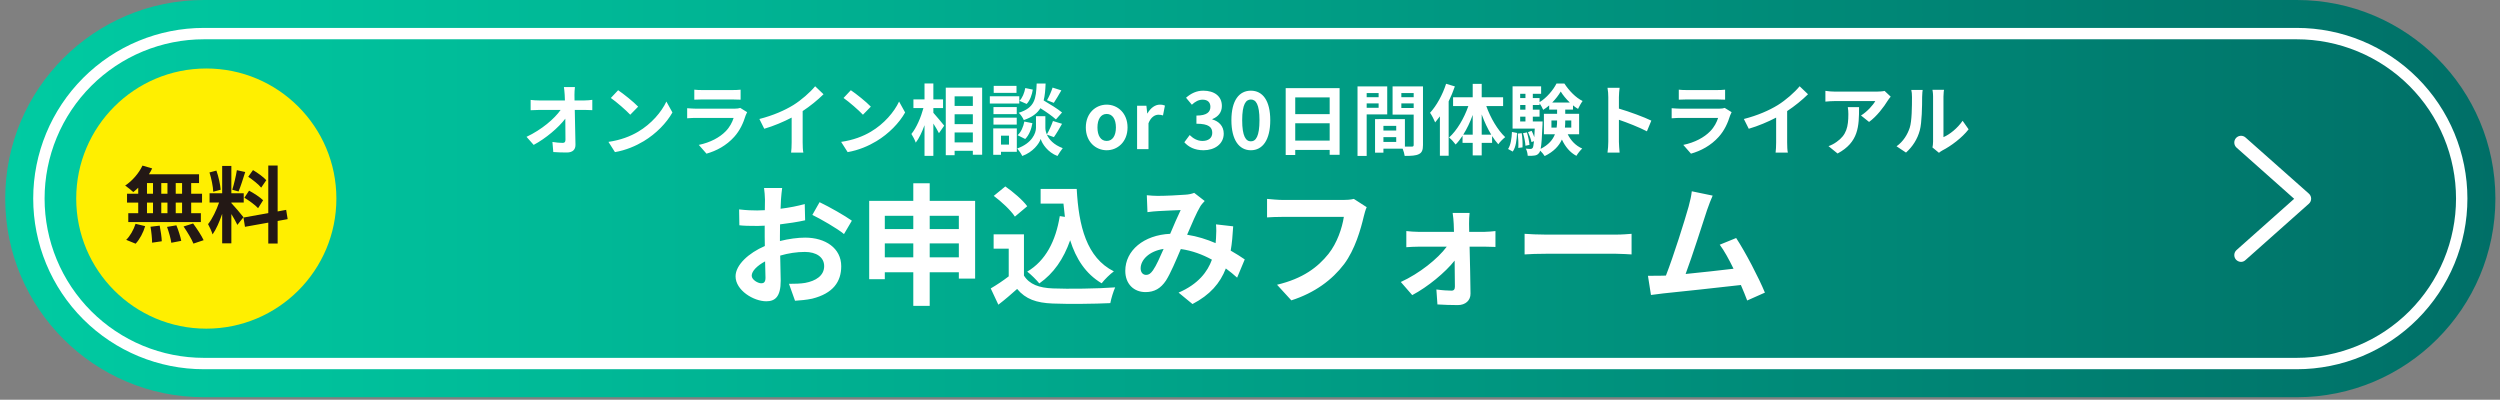
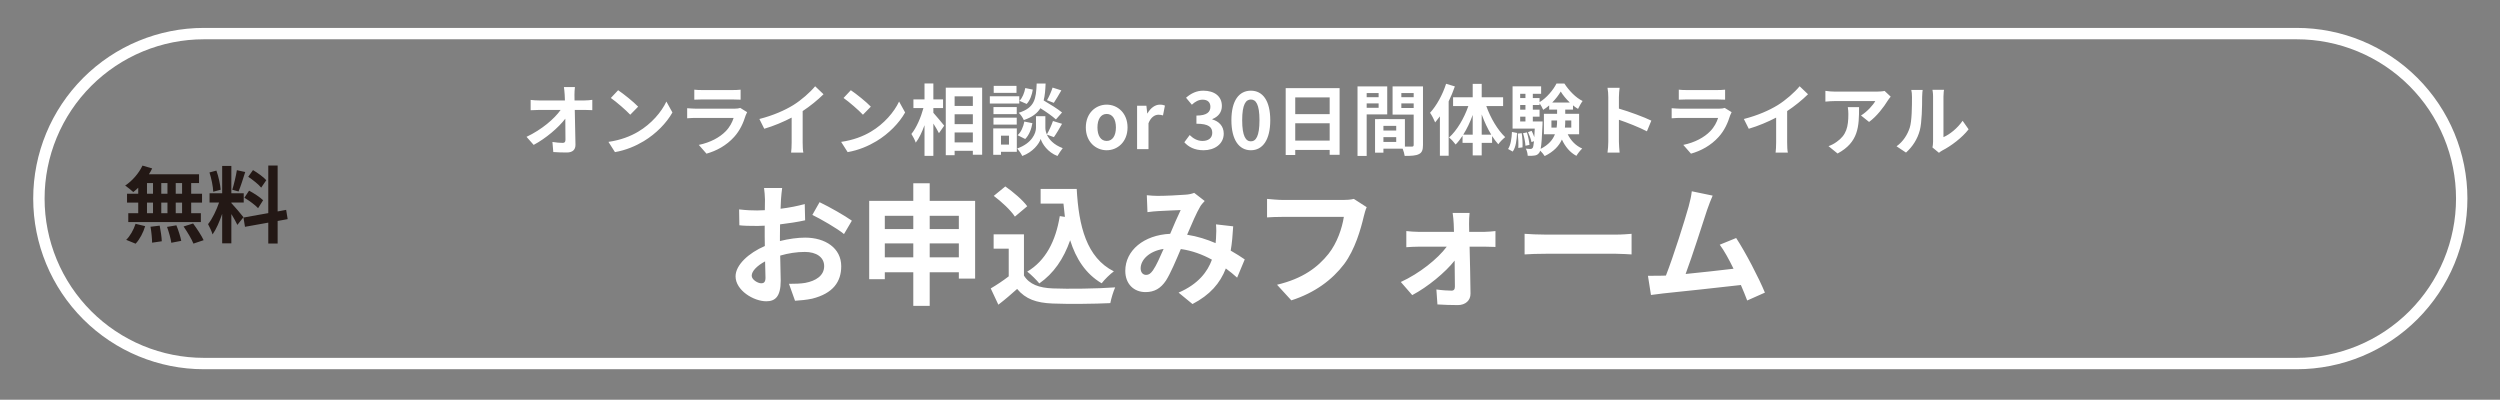
<svg xmlns="http://www.w3.org/2000/svg" width="419" height="67" viewBox="0 0 419 67" fill="none">
  <rect x="0" y="0" width="419" height="67" fill="#808080" stroke="none" />
-   <path d="M384.935 0H34.168C15.781 0 0.875 14.903 0.875 33.287C0.875 51.67 15.781 66.573 34.168 66.573H384.935C403.322 66.573 418.228 51.67 418.228 33.287C418.228 14.903 403.322 0 384.935 0Z" fill="url(#paint0_linear_726_16652)" />
  <path d="M384.934 61.882H34.168C26.582 61.882 19.307 58.869 13.943 53.505C8.579 48.141 5.566 40.866 5.566 33.28C5.566 25.694 8.579 18.419 13.943 13.055C19.307 7.691 26.582 4.678 34.168 4.678H384.934C392.52 4.678 399.795 7.691 405.159 13.055C410.523 18.419 413.537 25.694 413.537 33.28C413.537 40.866 410.523 48.141 405.159 53.505C399.795 58.869 392.52 61.882 384.934 61.882ZM34.168 6.585C30.663 6.585 27.191 7.275 23.952 8.617C20.713 9.958 17.771 11.925 15.292 14.403C12.813 16.882 10.846 19.825 9.505 23.064C8.163 26.303 7.473 29.774 7.473 33.28C7.473 36.786 8.163 40.257 9.505 43.496C10.846 46.735 12.813 49.678 15.292 52.157C17.771 54.636 20.713 56.602 23.952 57.944C27.191 59.285 30.663 59.976 34.168 59.976H384.934C388.44 59.976 391.912 59.285 395.15 57.944C398.389 56.602 401.332 54.636 403.811 52.157C406.29 49.678 408.256 46.735 409.598 43.496C410.939 40.257 411.63 36.786 411.63 33.28C411.63 29.774 410.939 26.303 409.598 23.064C408.256 19.825 406.29 16.882 403.811 14.403C401.332 11.925 398.389 9.958 395.15 8.617C391.912 7.275 388.44 6.585 384.934 6.585H34.168Z" fill="white" />
-   <path d="M375.604 43.895C375.444 43.892 375.286 43.856 375.139 43.791C374.993 43.725 374.861 43.631 374.752 43.514C374.552 43.286 374.45 42.988 374.469 42.685C374.488 42.383 374.626 42.1 374.854 41.899L384.502 33.319L374.854 24.75C374.626 24.55 374.488 24.267 374.469 23.964C374.45 23.662 374.552 23.364 374.752 23.136C374.851 23.025 374.971 22.934 375.106 22.869C375.24 22.805 375.386 22.767 375.534 22.759C375.683 22.75 375.832 22.771 375.973 22.821C376.114 22.87 376.243 22.947 376.354 23.047L386.968 32.454C387.088 32.56 387.183 32.69 387.249 32.836C387.314 32.982 387.348 33.14 387.348 33.299C387.348 33.459 387.314 33.617 387.249 33.763C387.183 33.908 387.088 34.039 386.968 34.145L376.354 43.577C376.153 43.774 375.885 43.887 375.604 43.895Z" fill="white" />
-   <path d="M34.575 55.082C46.616 55.082 56.377 45.321 56.377 33.281C56.377 21.24 46.616 11.479 34.575 11.479C22.535 11.479 12.774 21.24 12.774 33.281C12.774 45.321 22.535 55.082 34.575 55.082Z" fill="#FFEF00" />
  <path d="M30.516 32.47H29.452V30.678H30.516V32.47ZM30.516 35.732H29.452V33.954H30.516V35.732ZM24.636 33.954H25.644V35.732H24.636V33.954ZM28.066 33.954V35.732H27.03V33.954H28.066ZM27.03 32.47V30.678H28.066V32.47H27.03ZM24.636 30.678H25.644V32.47H24.636V30.678ZM23.166 32.47H21.29V33.954H23.166V35.732H21.5V37.216H33.666V35.732H32.042V33.954H33.862V32.47H32.042V30.678H33.358V29.208H24.958C25.168 28.886 25.35 28.564 25.504 28.228L23.88 27.752C23.264 29.054 22.158 30.328 20.982 31.098C21.36 31.364 22.032 31.896 22.34 32.19C22.62 31.98 22.886 31.728 23.166 31.462V32.47ZM22.732 40.842C23.418 40.114 24.02 38.966 24.328 37.902L22.718 37.51C22.396 38.532 21.766 39.61 21.15 40.198L22.732 40.842ZM25.224 38C25.378 38.854 25.49 40.002 25.49 40.674L27.114 40.436C27.1 39.778 26.932 38.672 26.764 37.818L25.224 38ZM27.996 38.028C28.304 38.882 28.626 40.016 28.71 40.688L30.376 40.366C30.25 39.68 29.9 38.588 29.564 37.762L27.996 38.028ZM30.768 37.958C31.384 38.854 32.126 40.086 32.42 40.828L34.128 40.254C33.778 39.484 32.994 38.308 32.364 37.454L30.768 37.958ZM44.628 30.202C44.18 29.684 43.186 28.97 42.402 28.508L41.604 29.628C42.374 30.146 43.34 30.902 43.774 31.448L44.628 30.202ZM40.96 33.142C41.772 33.632 42.794 34.374 43.256 34.892L44.096 33.562C43.592 33.058 42.556 32.386 41.744 31.952L40.96 33.142ZM39.7 28.522C39.546 29.502 39.21 30.916 38.93 31.798L39.98 32.092C40.33 31.28 40.736 29.95 41.1 28.83L39.7 28.522ZM36.984 31.798C36.914 30.93 36.634 29.6 36.27 28.592L35.108 28.9C35.43 29.908 35.71 31.266 35.738 32.134L36.984 31.798ZM40.806 36.404C40.512 36.012 39.182 34.444 38.776 34.038V33.94H40.848V32.386H38.776V27.808H37.236V32.386H35.122V33.94H36.718C36.284 35.214 35.57 36.712 34.87 37.566C35.122 38.028 35.486 38.784 35.626 39.288C36.228 38.448 36.788 37.146 37.236 35.844V40.786H38.776V35.872C39.182 36.516 39.574 37.244 39.784 37.692L40.806 36.404ZM48.212 36.726L47.96 35.172L46.532 35.438V27.738H44.964V35.718L40.806 36.46L41.058 38.014L44.964 37.314V40.814H46.532V37.034L48.212 36.726Z" fill="#231815" />
  <path d="M96.358 14.587H94.512C94.564 14.925 94.603 15.341 94.642 15.9C94.655 16.186 94.668 16.498 94.681 16.836H90.378C89.936 16.836 89.312 16.797 88.935 16.745V18.474C89.39 18.448 89.949 18.422 90.417 18.422H93.966C92.926 19.904 90.781 21.737 88.246 22.933L89.442 24.285C91.496 23.193 93.602 21.386 94.746 19.891C94.772 21.23 94.772 22.53 94.772 23.401C94.772 23.778 94.642 23.947 94.317 23.947C93.875 23.947 93.173 23.895 92.588 23.791L92.731 25.481C93.472 25.533 94.2 25.559 94.993 25.559C95.981 25.559 96.462 25.078 96.449 24.246C96.423 22.491 96.371 20.32 96.332 18.422H98.009C98.36 18.422 98.854 18.448 99.27 18.461V16.732C98.958 16.784 98.347 16.836 97.918 16.836H96.293C96.293 16.498 96.28 16.186 96.28 15.9C96.28 15.497 96.306 14.99 96.358 14.587ZM103.599 15.12L102.377 16.42C103.326 17.083 104.951 18.5 105.627 19.228L106.953 17.876C106.199 17.083 104.509 15.731 103.599 15.12ZM101.974 23.778L103.066 25.494C104.899 25.182 106.576 24.454 107.889 23.661C109.982 22.4 111.711 20.606 112.699 18.851L111.685 17.018C110.866 18.773 109.176 20.762 106.953 22.075C105.692 22.829 104.002 23.492 101.974 23.778ZM116.365 15.029V16.706C116.742 16.68 117.301 16.667 117.717 16.667H122.696C123.164 16.667 123.775 16.68 124.126 16.706V15.029C123.762 15.081 123.125 15.094 122.722 15.094H117.717C117.275 15.094 116.729 15.081 116.365 15.029ZM125.218 18.799L124.061 18.084C123.879 18.162 123.528 18.214 123.112 18.214H116.677C116.274 18.214 115.715 18.175 115.169 18.136V19.826C115.715 19.774 116.365 19.761 116.677 19.761H122.956C122.722 20.489 122.319 21.295 121.617 22.01C120.629 23.024 119.069 23.882 117.119 24.285L118.406 25.754C120.07 25.286 121.734 24.402 123.047 22.946C124.022 21.867 124.581 20.606 124.971 19.345C125.023 19.202 125.127 18.968 125.218 18.799ZM127.272 19.943L128.091 21.581C129.69 21.113 131.341 20.411 132.68 19.709V23.869C132.68 24.441 132.641 25.26 132.589 25.572H134.643C134.552 25.247 134.526 24.441 134.526 23.869V18.617C135.787 17.785 137.035 16.771 138.023 15.796L136.619 14.457C135.774 15.484 134.292 16.784 132.953 17.616C131.51 18.5 129.599 19.345 127.272 19.943ZM142.599 15.12L141.377 16.42C142.326 17.083 143.951 18.5 144.627 19.228L145.953 17.876C145.199 17.083 143.509 15.731 142.599 15.12ZM140.974 23.778L142.066 25.494C143.899 25.182 145.576 24.454 146.889 23.661C148.982 22.4 150.711 20.606 151.699 18.851L150.685 17.018C149.866 18.773 148.176 20.762 145.953 22.075C144.692 22.829 143.002 23.492 140.974 23.778ZM156.431 18.11H158.056V16.654H156.431V13.989H154.949V16.654H153.09V18.11H154.767C154.351 19.657 153.597 21.425 152.752 22.452C152.999 22.842 153.337 23.466 153.48 23.908C154.039 23.193 154.533 22.127 154.949 20.983V26.118H156.431V20.71C156.795 21.295 157.172 21.906 157.367 22.322L158.251 21.061C157.991 20.736 156.886 19.397 156.431 18.903V18.11ZM159.993 23.869V22.205H163.048V23.869H159.993ZM163.048 19.15V20.801H159.993V19.15H163.048ZM163.048 16.147V17.759H159.993V16.147H163.048ZM158.511 14.691V26.014H159.993V25.273H163.048V25.936H164.608V14.691H158.511ZM176.412 14.678C176.217 15.315 175.814 16.225 175.476 16.797L176.62 17.239C176.984 16.693 177.452 15.9 177.881 15.146L176.412 14.678ZM177.998 18.851C177.296 18.266 175.983 17.46 174.917 16.836C175.125 16.017 175.203 15.081 175.242 14.002H173.747C173.643 16.576 173.435 18.058 170.731 18.903C171.056 19.176 171.433 19.748 171.589 20.125C172.993 19.644 173.838 18.994 174.371 18.136C175.359 18.76 176.425 19.501 176.971 20.021L177.998 18.851ZM171.823 23.297C172.46 22.673 172.863 21.646 173.032 20.645L171.68 20.372C171.511 21.256 171.121 22.166 170.549 22.66L171.823 23.297ZM171.836 14.756C171.693 15.562 171.342 16.433 170.861 16.901L172.07 17.421C172.629 16.836 172.967 15.874 173.097 15.016L171.836 14.756ZM170.367 14.392H166.545V15.562H170.367V14.392ZM170.835 16.134H165.895V17.356H170.835V16.134ZM170.406 17.941H166.506V19.124H170.406V17.941ZM166.506 20.879H170.406V19.722H166.506V20.879ZM169.106 22.738V24.233H167.767V22.738H169.106ZM170.419 21.516H166.467V25.949H167.767V25.442H170.419V21.516ZM176.633 22.985C177.036 22.426 177.543 21.568 177.998 20.749L176.477 20.281C176.243 20.97 175.814 21.906 175.45 22.53C175.268 22.114 175.203 21.724 175.203 21.438V19.475H173.63V21.438C173.63 22.309 172.967 24.012 170.484 24.883C170.757 25.195 171.173 25.793 171.329 26.144C173.123 25.494 174.163 24.09 174.423 23.284C174.657 24.09 175.593 25.533 177.231 26.144C177.439 25.767 177.842 25.182 178.115 24.831C176.581 24.259 175.801 23.349 175.45 22.556L176.633 22.985ZM185.48 25.182C187.3 25.182 188.977 23.778 188.977 21.36C188.977 18.942 187.3 17.538 185.48 17.538C183.66 17.538 181.983 18.942 181.983 21.36C181.983 23.778 183.66 25.182 185.48 25.182ZM185.48 23.622C184.492 23.622 183.933 22.738 183.933 21.36C183.933 19.995 184.492 19.098 185.48 19.098C186.468 19.098 187.027 19.995 187.027 21.36C187.027 22.738 186.468 23.622 185.48 23.622ZM190.576 25H192.487V20.658C192.89 19.605 193.579 19.228 194.151 19.228C194.45 19.228 194.658 19.267 194.918 19.345L195.243 17.694C195.022 17.603 194.788 17.538 194.385 17.538C193.631 17.538 192.851 18.058 192.318 19.007H192.279L192.136 17.72H190.576V25ZM201.718 25.182C203.551 25.182 205.098 24.155 205.098 22.387C205.098 21.126 204.266 20.32 203.187 20.021V19.956C204.201 19.553 204.786 18.799 204.786 17.759C204.786 16.121 203.525 15.198 201.666 15.198C200.535 15.198 199.612 15.653 198.78 16.381L199.755 17.551C200.327 17.018 200.886 16.706 201.575 16.706C202.394 16.706 202.862 17.148 202.862 17.902C202.862 18.76 202.29 19.371 200.522 19.371V20.736C202.615 20.736 203.174 21.334 203.174 22.27C203.174 23.141 202.511 23.622 201.536 23.622C200.665 23.622 199.963 23.193 199.391 22.634L198.494 23.843C199.17 24.61 200.197 25.182 201.718 25.182ZM209.646 25.182C211.609 25.182 212.896 23.466 212.896 20.151C212.896 16.836 211.609 15.198 209.646 15.198C207.683 15.198 206.383 16.823 206.383 20.151C206.383 23.466 207.683 25.182 209.646 25.182ZM209.646 23.687C208.814 23.687 208.19 22.855 208.19 20.151C208.19 17.46 208.814 16.68 209.646 16.68C210.478 16.68 211.089 17.46 211.089 20.151C211.089 22.855 210.478 23.687 209.646 23.687ZM217.081 23.57V20.658H222.853V23.57H217.081ZM222.853 16.329V19.124H217.081V16.329H222.853ZM215.482 14.769V25.975H217.081V25.13H222.853V25.949H224.517V14.769H215.482ZM231.056 15.601V16.29H229.054V15.601H231.056ZM229.054 18.071V17.33H231.056V18.071H229.054ZM232.499 19.176V14.483H227.52V26.131H229.054V19.176H232.499ZM234.865 18.097V17.33H236.932V18.097H234.865ZM236.932 15.601V16.29H234.865V15.601H236.932ZM231.862 23.791V22.985H234.007V23.791H231.862ZM234.007 21.88H231.862V21.1H234.007V21.88ZM238.492 14.483H233.396V19.202H236.932V24.285C236.932 24.493 236.854 24.571 236.62 24.571C236.451 24.584 235.97 24.584 235.463 24.571V19.969L231.095 19.956V19.969H230.458V25.585H231.862V24.922H235.086C235.242 25.325 235.385 25.806 235.424 26.131C236.542 26.131 237.296 26.092 237.803 25.832C238.323 25.585 238.492 25.13 238.492 24.298V14.483ZM242.366 14.041C241.781 15.874 240.767 17.72 239.675 18.903C239.961 19.293 240.39 20.138 240.533 20.515C240.793 20.203 241.066 19.852 241.326 19.501V26.105H242.795V16.992C243.198 16.16 243.549 15.315 243.835 14.483L242.366 14.041ZM248.333 22.569V19.176C248.775 20.398 249.321 21.568 249.932 22.569H248.333ZM245.239 22.569C245.85 21.607 246.396 20.463 246.825 19.267V22.569H245.239ZM251.921 17.772V16.303H248.333V14.054H246.825V16.303H243.536V17.772H246.097C245.382 19.826 244.173 21.88 242.86 23.05C243.211 23.31 243.705 23.856 243.965 24.22C244.381 23.804 244.758 23.31 245.122 22.751V23.947H246.825V26.04H248.333V23.947H250.075V22.803C250.413 23.323 250.751 23.778 251.115 24.181C251.388 23.778 251.921 23.258 252.272 22.985C251.011 21.802 249.815 19.774 249.1 17.772H251.921ZM253.533 25.403C254.066 24.675 254.196 23.466 254.261 22.283L253.403 22.114C253.351 23.219 253.195 24.311 252.753 24.974L253.533 25.403ZM254.378 22.387C254.469 23.154 254.508 24.142 254.469 24.792L255.171 24.701C255.21 24.077 255.158 23.076 255.041 22.322L254.378 22.387ZM255.262 22.322C255.47 22.998 255.639 23.869 255.665 24.428L256.341 24.285C256.302 23.726 256.12 22.868 255.912 22.192L255.262 22.322ZM256.9 20.359V19.553H258.031V18.383H256.9V17.603H258.031V17.304C258.252 17.629 258.499 18.071 258.642 18.409C258.993 18.201 259.318 17.941 259.643 17.668V18.37H260.969V19.072H258.759V22.504H260.605C260.254 23.414 259.552 24.272 258.213 24.948C258.356 24.259 258.434 23.011 258.525 20.866C258.538 20.697 258.538 20.359 258.538 20.359H256.9ZM254.781 19.553H255.665V20.359H254.781V19.553ZM255.665 17.603V18.383H254.781V17.603H255.665ZM255.665 15.718V16.433H254.781V15.718H255.665ZM260.15 17.187C260.735 16.589 261.242 15.926 261.58 15.341C261.944 15.939 262.49 16.615 263.101 17.187H260.15ZM263.348 20.19V21.386H262.282C262.321 20.996 262.334 20.619 262.334 20.242V20.19H263.348ZM260.02 21.386V20.19H260.969V20.229C260.969 20.606 260.956 20.996 260.891 21.386H260.02ZM264.661 22.504V19.072H262.334V18.37H263.634V17.655C263.907 17.889 264.193 18.084 264.479 18.253C264.674 17.85 264.973 17.291 265.246 16.927C264.102 16.381 262.971 15.198 262.191 14.002H260.865C260.332 15.081 259.201 16.42 258.031 17.122V16.433H256.9V15.718H258.291V14.47H253.507V21.555H257.225C257.199 22.114 257.173 22.595 257.147 22.985C257.03 22.634 256.874 22.257 256.705 21.932L256.094 22.14C256.341 22.66 256.601 23.362 256.679 23.817L257.095 23.661C257.03 24.337 256.965 24.662 256.874 24.792C256.77 24.922 256.679 24.961 256.523 24.961C256.354 24.961 256.068 24.948 255.73 24.909C255.912 25.234 256.029 25.741 256.042 26.105C256.51 26.131 256.926 26.118 257.186 26.066C257.511 26.027 257.745 25.91 257.966 25.611C258.031 25.533 258.083 25.416 258.135 25.247C258.408 25.507 258.733 25.897 258.889 26.157C260.436 25.403 261.307 24.428 261.775 23.388C262.334 24.584 263.127 25.559 264.206 26.118C264.427 25.728 264.869 25.182 265.181 24.896C264.089 24.428 263.27 23.557 262.75 22.504H264.661ZM269.549 23.752C269.549 24.272 269.497 25.052 269.419 25.572H271.447C271.395 25.039 271.33 24.129 271.33 23.752V20.073C272.734 20.554 274.684 21.308 276.023 22.01L276.764 20.216C275.568 19.631 273.072 18.708 271.33 18.201V16.277C271.33 15.744 271.395 15.172 271.447 14.717H269.419C269.51 15.172 269.549 15.822 269.549 16.277V23.752ZM281.366 15.029V16.706C281.743 16.68 282.302 16.667 282.718 16.667H287.697C288.165 16.667 288.776 16.68 289.127 16.706V15.029C288.763 15.081 288.126 15.094 287.723 15.094H282.718C282.276 15.094 281.73 15.081 281.366 15.029ZM290.219 18.799L289.062 18.084C288.88 18.162 288.529 18.214 288.113 18.214H281.678C281.275 18.214 280.716 18.175 280.17 18.136V19.826C280.716 19.774 281.366 19.761 281.678 19.761H287.957C287.723 20.489 287.32 21.295 286.618 22.01C285.63 23.024 284.07 23.882 282.12 24.285L283.407 25.754C285.071 25.286 286.735 24.402 288.048 22.946C289.023 21.867 289.582 20.606 289.972 19.345C290.024 19.202 290.128 18.968 290.219 18.799ZM292.273 19.943L293.092 21.581C294.691 21.113 296.342 20.411 297.681 19.709V23.869C297.681 24.441 297.642 25.26 297.59 25.572H299.644C299.553 25.247 299.527 24.441 299.527 23.869V18.617C300.788 17.785 302.036 16.771 303.024 15.796L301.62 14.457C300.775 15.484 299.293 16.784 297.954 17.616C296.511 18.5 294.6 19.345 292.273 19.943ZM316.882 16.199L315.855 15.237C315.608 15.315 314.893 15.354 314.529 15.354H307.522C306.976 15.354 306.43 15.302 305.936 15.224V17.031C306.547 16.979 306.976 16.94 307.522 16.94H314.295C313.957 17.577 312.943 18.721 311.903 19.358L313.255 20.437C314.529 19.527 315.764 17.889 316.375 16.875C316.492 16.68 316.739 16.368 316.882 16.199ZM311.578 17.954H309.693C309.758 18.37 309.784 18.721 309.784 19.124C309.784 21.256 309.472 22.634 307.821 23.778C307.34 24.129 306.872 24.35 306.456 24.493L307.977 25.728C311.513 23.83 311.578 21.178 311.578 17.954ZM323.879 24.714L324.971 25.611C325.088 25.507 325.244 25.377 325.53 25.221C326.986 24.48 328.858 23.076 329.937 21.672L328.936 20.242C328.065 21.503 326.778 22.53 325.725 22.985V16.186C325.725 15.601 325.803 15.094 325.816 15.055H323.879C323.892 15.094 323.983 15.588 323.983 16.173V23.752C323.983 24.103 323.931 24.467 323.879 24.714ZM317.86 24.519L319.446 25.572C320.551 24.584 321.37 23.31 321.76 21.841C322.111 20.528 322.15 17.785 322.15 16.251C322.15 15.705 322.228 15.133 322.241 15.068H320.33C320.408 15.393 320.447 15.744 320.447 16.264C320.447 17.837 320.434 20.294 320.07 21.412C319.706 22.517 319.004 23.713 317.86 24.519Z" fill="white" />
  <path d="M131.09 31.509H128.054C128.12 31.905 128.208 32.983 128.208 33.445C128.208 33.819 128.208 34.457 128.186 35.227C127.746 35.249 127.306 35.271 126.91 35.271C126.118 35.271 125.172 35.249 123.874 35.095L123.918 37.757C124.666 37.845 125.524 37.867 126.998 37.867C127.35 37.867 127.746 37.845 128.164 37.823C128.164 38.439 128.164 39.055 128.164 39.671C128.164 40.177 128.164 40.705 128.186 41.233C125.48 42.399 123.28 44.401 123.28 46.315C123.28 48.647 126.294 50.495 128.428 50.495C129.88 50.495 130.848 49.769 130.848 47.041C130.848 46.293 130.804 44.577 130.76 42.839C132.102 42.443 133.532 42.223 134.896 42.223C136.81 42.223 138.13 43.103 138.13 44.599C138.13 46.205 136.722 47.085 134.94 47.415C134.17 47.547 133.224 47.569 132.234 47.569L133.246 50.407C134.148 50.341 135.116 50.275 136.128 50.055C139.626 49.175 140.99 47.217 140.99 44.621C140.99 41.585 138.328 39.825 134.94 39.825C133.73 39.825 132.212 40.023 130.716 40.397C130.716 40.111 130.716 39.847 130.716 39.583C130.716 38.945 130.716 38.263 130.738 37.603C132.168 37.427 133.686 37.207 134.94 36.921L134.874 34.193C133.73 34.523 132.278 34.809 130.826 34.985C130.848 34.435 130.87 33.907 130.892 33.423C130.936 32.851 131.024 31.905 131.09 31.509ZM137.36 33.885L136.15 36.019C137.514 36.679 140.396 38.329 141.452 39.231L142.772 36.987C141.606 36.151 139.054 34.699 137.36 33.885ZM125.986 46.205C125.986 45.435 126.888 44.533 128.23 43.807C128.274 44.995 128.296 46.007 128.296 46.557C128.296 47.305 127.988 47.481 127.592 47.481C127.02 47.481 125.986 46.887 125.986 46.205ZM155.818 43.125V40.793H160.702V43.125H155.818ZM148.294 43.125V40.793H153.068V43.125H148.294ZM153.068 36.173V38.395H148.294V36.173H153.068ZM160.702 36.173V38.395H155.818V36.173H160.702ZM155.818 33.665V30.717H153.068V33.665H145.676V46.799H148.294V45.633H153.068V51.265H155.818V45.633H160.702V46.689H163.43V33.665H155.818ZM177.62 36.217C176.938 40.419 175.244 43.697 172.164 45.523C172.78 45.985 173.792 46.997 174.188 47.503C176.586 45.831 178.258 43.411 179.358 40.265C180.326 43.345 181.932 45.875 184.638 47.481C185.122 46.843 186.068 45.919 186.684 45.479C182.108 43.191 180.788 37.889 180.458 31.663H174.408V34.127H178.236C178.302 34.875 178.39 35.623 178.478 36.349L177.62 36.217ZM172.164 34.567C171.416 33.533 169.81 32.169 168.49 31.245L166.554 32.829C167.852 33.797 169.414 35.249 170.096 36.305L172.164 34.567ZM171.614 39.275H166.532V41.673H169.062V46.315C168.094 47.063 166.994 47.789 166.048 48.339L167.324 51.067C168.534 50.143 169.502 49.285 170.47 48.427C171.9 50.143 173.704 50.759 176.41 50.869C179.028 50.979 183.45 50.935 186.09 50.803C186.222 50.055 186.618 48.779 186.904 48.163C183.978 48.383 179.028 48.449 176.454 48.339C174.166 48.251 172.516 47.657 171.614 46.183V39.275ZM192.206 32.719L192.316 35.557C192.888 35.469 193.658 35.403 194.098 35.381C195.11 35.315 197.002 35.249 197.882 35.205C197.376 36.239 196.738 37.735 196.122 39.187C191.7 39.385 188.598 41.981 188.598 45.391C188.598 47.613 190.05 48.955 191.986 48.955C193.482 48.955 194.538 48.339 195.418 47.019C196.188 45.809 197.112 43.609 197.904 41.739C199.796 42.003 201.556 42.663 203.118 43.521C202.392 45.523 200.852 47.613 197.53 49.043L199.862 50.957C202.81 49.417 204.482 47.481 205.45 44.995C206.132 45.501 206.77 46.007 207.342 46.535L208.618 43.477C207.98 43.037 207.188 42.531 206.264 42.003C206.484 40.771 206.594 39.407 206.682 37.933L203.8 37.603C203.866 38.263 203.866 39.143 203.8 40.001C203.778 40.243 203.756 40.485 203.734 40.749C202.304 40.133 200.676 39.605 198.96 39.341C199.752 37.471 200.588 35.557 201.16 34.611C201.336 34.303 201.6 34.017 201.908 33.687L200.148 32.323C199.774 32.477 199.202 32.609 198.652 32.631C197.618 32.719 195.286 32.829 194.032 32.829C193.548 32.829 192.8 32.785 192.206 32.719ZM191.172 44.973C191.172 43.587 192.558 42.091 195.022 41.717C194.406 43.103 193.812 44.489 193.24 45.303C192.844 45.853 192.536 46.073 192.096 46.073C191.59 46.073 191.172 45.699 191.172 44.973ZM229.056 34.721L226.9 33.335C226.306 33.489 225.602 33.511 225.162 33.511H214.998C214.272 33.511 213.018 33.401 212.358 33.335V36.437C212.93 36.393 213.986 36.349 214.976 36.349H225.228C224.942 38.219 224.106 40.727 222.654 42.553C220.872 44.775 218.386 46.689 214.03 47.723L216.428 50.341C220.344 49.087 223.27 46.909 225.272 44.269C227.098 41.827 228.066 38.417 228.572 36.261C228.682 35.799 228.858 35.161 229.056 34.721ZM246.304 35.689H243.466C243.554 36.283 243.62 36.987 243.642 37.515C243.664 37.933 243.686 38.373 243.686 38.857H237.702C237.13 38.857 236.228 38.791 235.7 38.725V41.431C236.338 41.387 237.13 41.343 237.768 41.343H242.476C240.958 43.389 237.9 45.831 234.776 47.261L236.69 49.461C239.286 48.097 242.256 45.633 243.796 43.675C243.818 45.347 243.84 46.953 243.84 48.031C243.84 48.471 243.686 48.713 243.268 48.713C242.696 48.713 241.64 48.647 240.738 48.515L240.914 51.023C241.904 51.089 243.268 51.133 244.324 51.133C245.622 51.133 246.48 50.341 246.458 49.197C246.436 46.953 246.37 43.961 246.304 41.343H248.944C249.428 41.343 250.11 41.365 250.638 41.387V38.725C250.242 38.769 249.406 38.857 248.834 38.857H246.238C246.238 38.373 246.216 37.911 246.216 37.515C246.216 36.921 246.238 36.217 246.304 35.689ZM255.522 39.187V42.641C256.336 42.575 257.81 42.531 259.064 42.531H270.878C271.802 42.531 272.924 42.619 273.452 42.641V39.187C272.88 39.231 271.912 39.319 270.878 39.319H259.064C257.92 39.319 256.314 39.253 255.522 39.187ZM287.042 32.785L283.544 32.059C283.456 32.807 283.324 33.489 283.016 34.611C282.378 36.899 280.486 42.927 279.21 46.183C279.012 46.183 278.792 46.205 278.616 46.205C277.89 46.227 276.944 46.227 276.196 46.227L276.702 49.439C277.406 49.351 278.22 49.241 278.77 49.175C281.542 48.889 288.208 48.185 291.772 47.767C292.19 48.713 292.542 49.615 292.828 50.363L295.798 49.043C294.786 46.579 292.542 42.267 290.98 39.891L288.23 41.013C288.956 41.981 289.77 43.455 290.54 45.039C288.318 45.303 285.194 45.655 282.51 45.919C283.61 42.971 285.392 37.383 286.096 35.227C286.426 34.259 286.756 33.445 287.042 32.785Z" fill="white" />
  <defs>
    <linearGradient id="paint0_linear_726_16652" x1="0.875" y1="33.28" x2="418.228" y2="33.28" gradientUnits="userSpaceOnUse">
      <stop stop-color="#00CBA2" />
      <stop offset="0.3" stop-color="#00B393" />
      <stop offset="0.93" stop-color="#00766B" />
      <stop offset="1" stop-color="#006F67" />
    </linearGradient>
  </defs>
</svg>